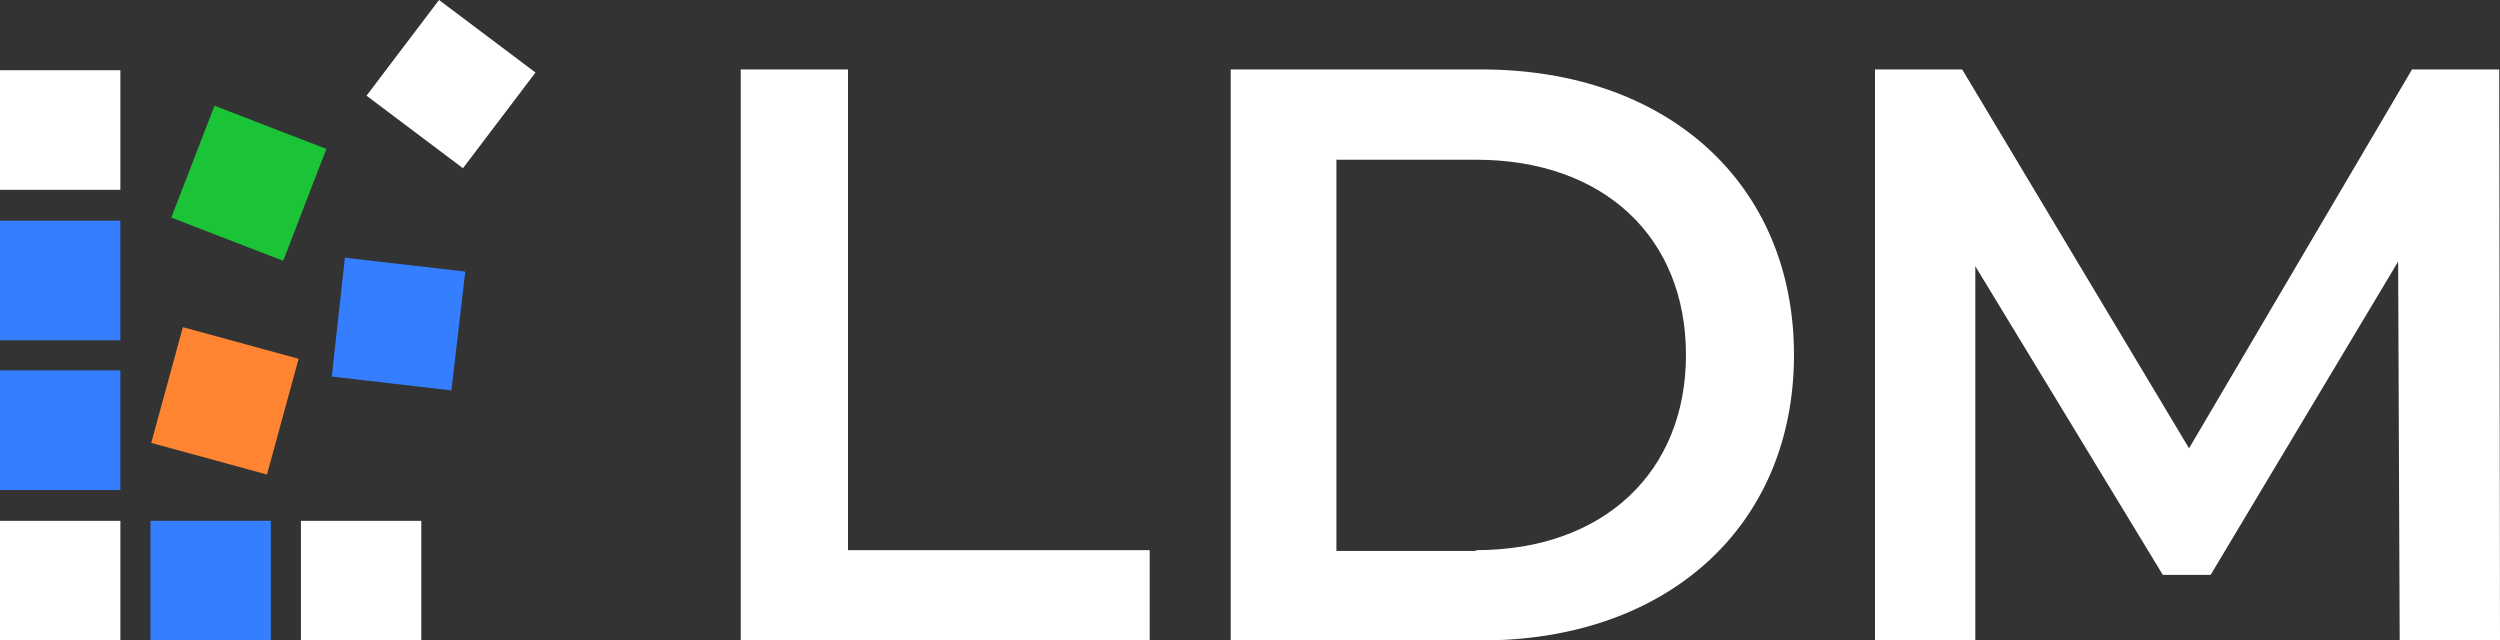
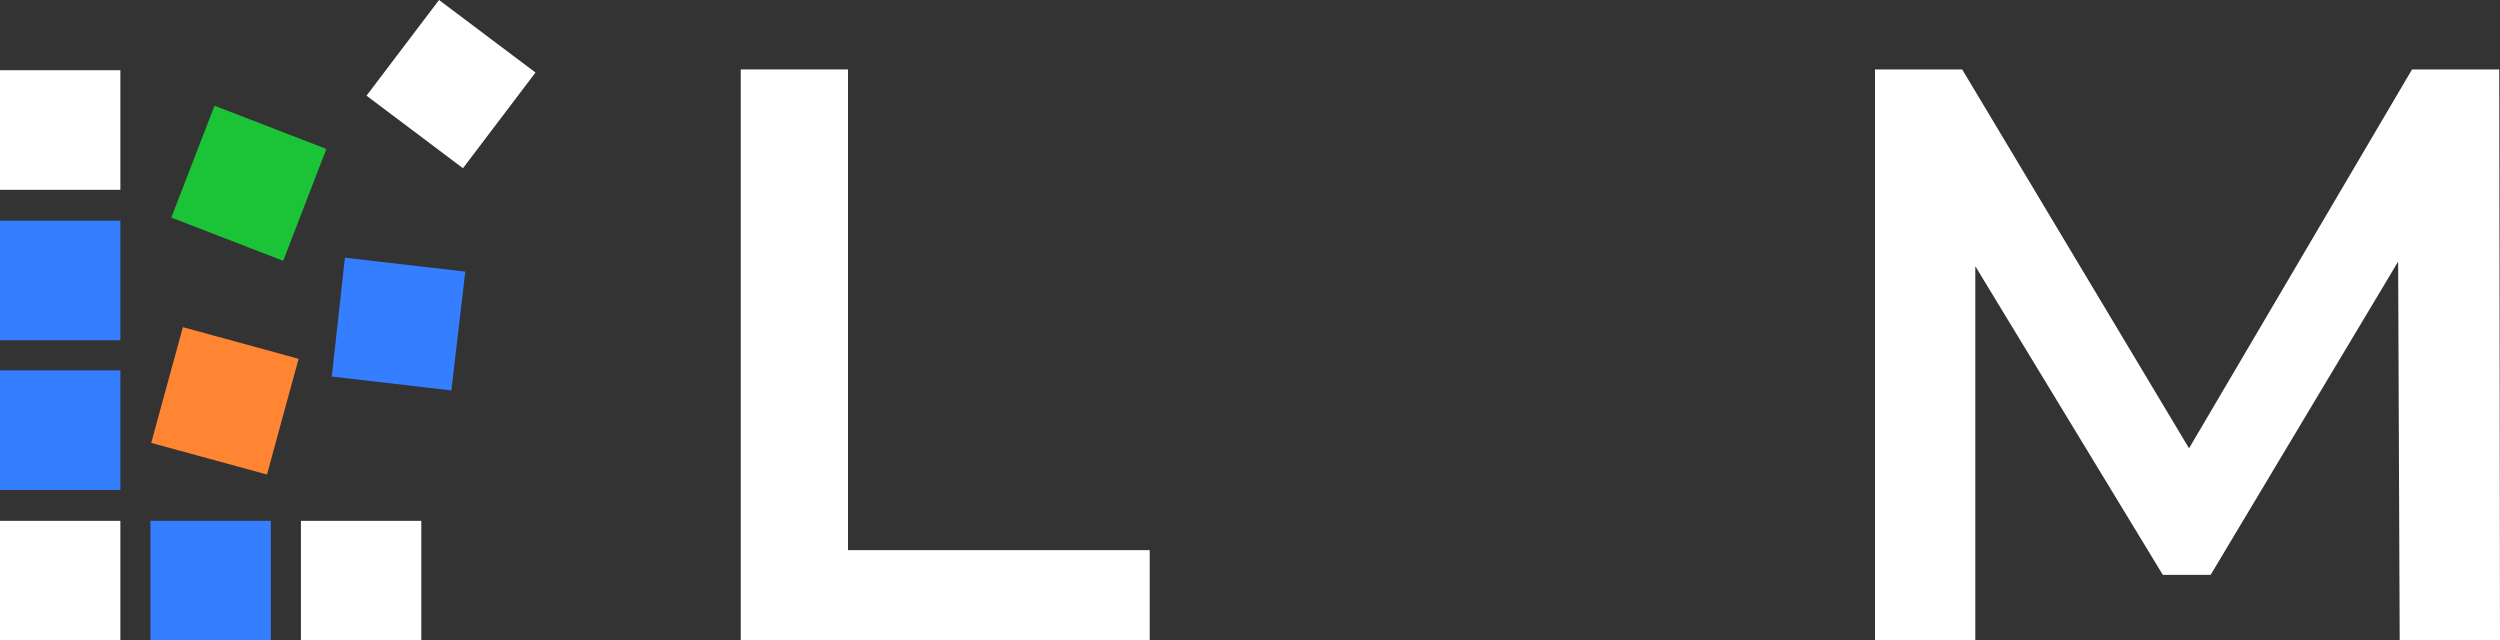
<svg xmlns="http://www.w3.org/2000/svg" xmlns:xlink="http://www.w3.org/1999/xlink" version="1.1" id="Слой_1" x="0px" y="0px" viewBox="0 0 324 83" style="enable-background:new 0 0 324 83;" xml:space="preserve">
  <rect x="0" y="0" width="324" height="83" fill="#333333" stroke="none" />
  <style type="text/css"> .st0{clip-path:url(#SVGID_00000021818677637147692180000001301238644329307797_);} .st1{fill:#347EFF;} .st2{fill:#FFFFFF;} .st3{fill:#FF8533;} .st4{fill:#1BC337;} </style>
  <g>
    <defs>
      <rect id="SVGID_1_" y="0" width="324" height="83" />
    </defs>
    <clipPath id="SVGID_00000156574779126288673190000011818995836416050861_">
      <use xlink:href="#SVGID_1_" style="overflow:visible;" />
    </clipPath>
    <g style="clip-path:url(#SVGID_00000156574779126288673190000011818995836416050861_);">
-       <path class="st1" d="M15.6,48H0v15.5h15.6V48z" />
+       <path class="st1" d="M15.6,48H0v15.5h15.6V48" />
      <path class="st2" d="M15.6,67.5H0V83h15.6V67.5z" />
      <path class="st1" d="M35.1,67.5H19.5V83h15.6V67.5z" />
      <path class="st3" d="M23.7,42.4l-4.1,15l15,4.1l4.1-15L23.7,42.4z" />
      <path class="st2" d="M54.6,67.5H39V83h15.6V67.5z" />
      <path class="st1" d="M44.7,33.4L43,48.8l15.5,1.8l1.8-15.4L44.7,33.4z" />
      <path class="st2" d="M15.6,9.1H0v15.5h15.6V9.1z" />
      <path class="st1" d="M15.6,28.6H0v15.5h15.6V28.6z" />
      <path class="st2" d="M56.9,0l-9.4,12.4L60,21.8l9.4-12.4L56.9,0z" />
      <path class="st4" d="M27.8,13.7l-5.6,14.5l14.5,5.6l5.6-14.5L27.8,13.7z" />
      <path class="st2" d="M96,9h13.9v62.3H149V83H96V9z" />
-       <path class="st2" d="M159.5,9H192c24.1,0,40.5,14.8,40.5,37c0,22.2-16.4,37-40.5,37h-32.5V9z M191.3,71.3 c16.5,0,27.2-10.1,27.2-25.3c0-15.3-10.7-25.3-27.2-25.3h-18.1v50.7H191.3z" />
      <path class="st2" d="M311,83l-0.2-49.1l-24.3,40.6h-6.2l-24.3-40V83H243V9h11.3l29.4,49.1L312.6,9h11.3l0.1,74H311z" />
    </g>
  </g>
</svg>